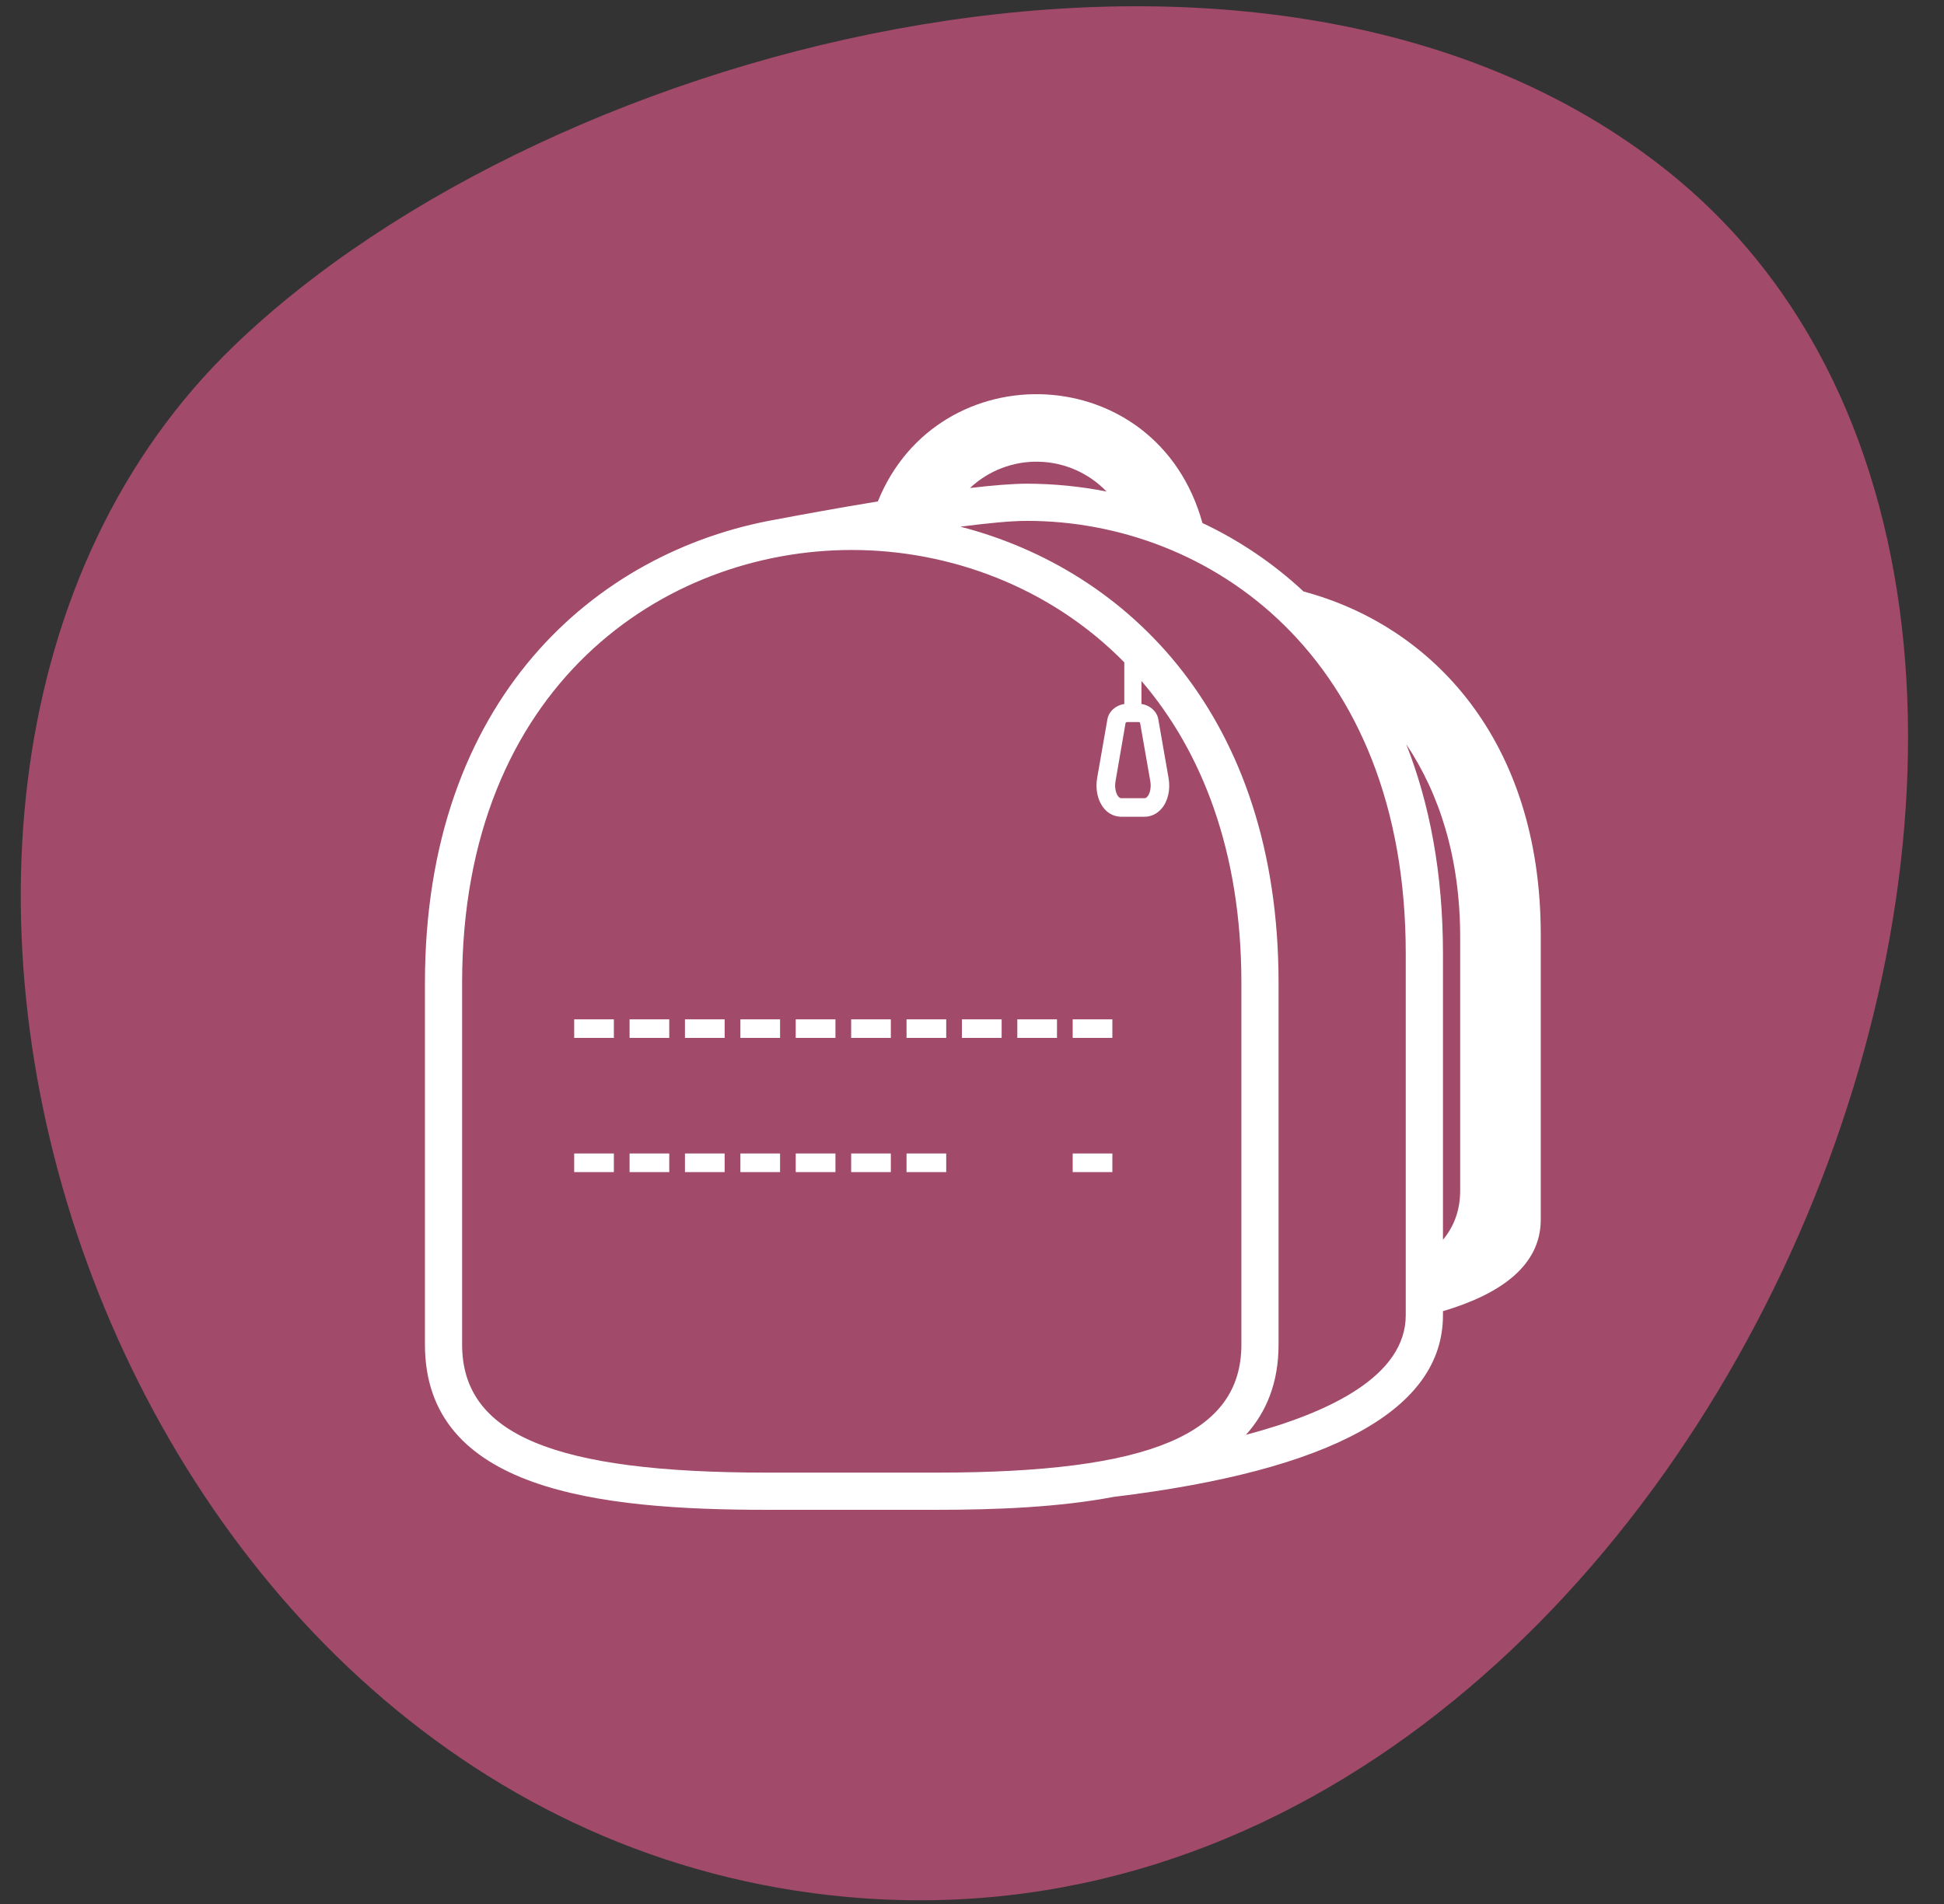
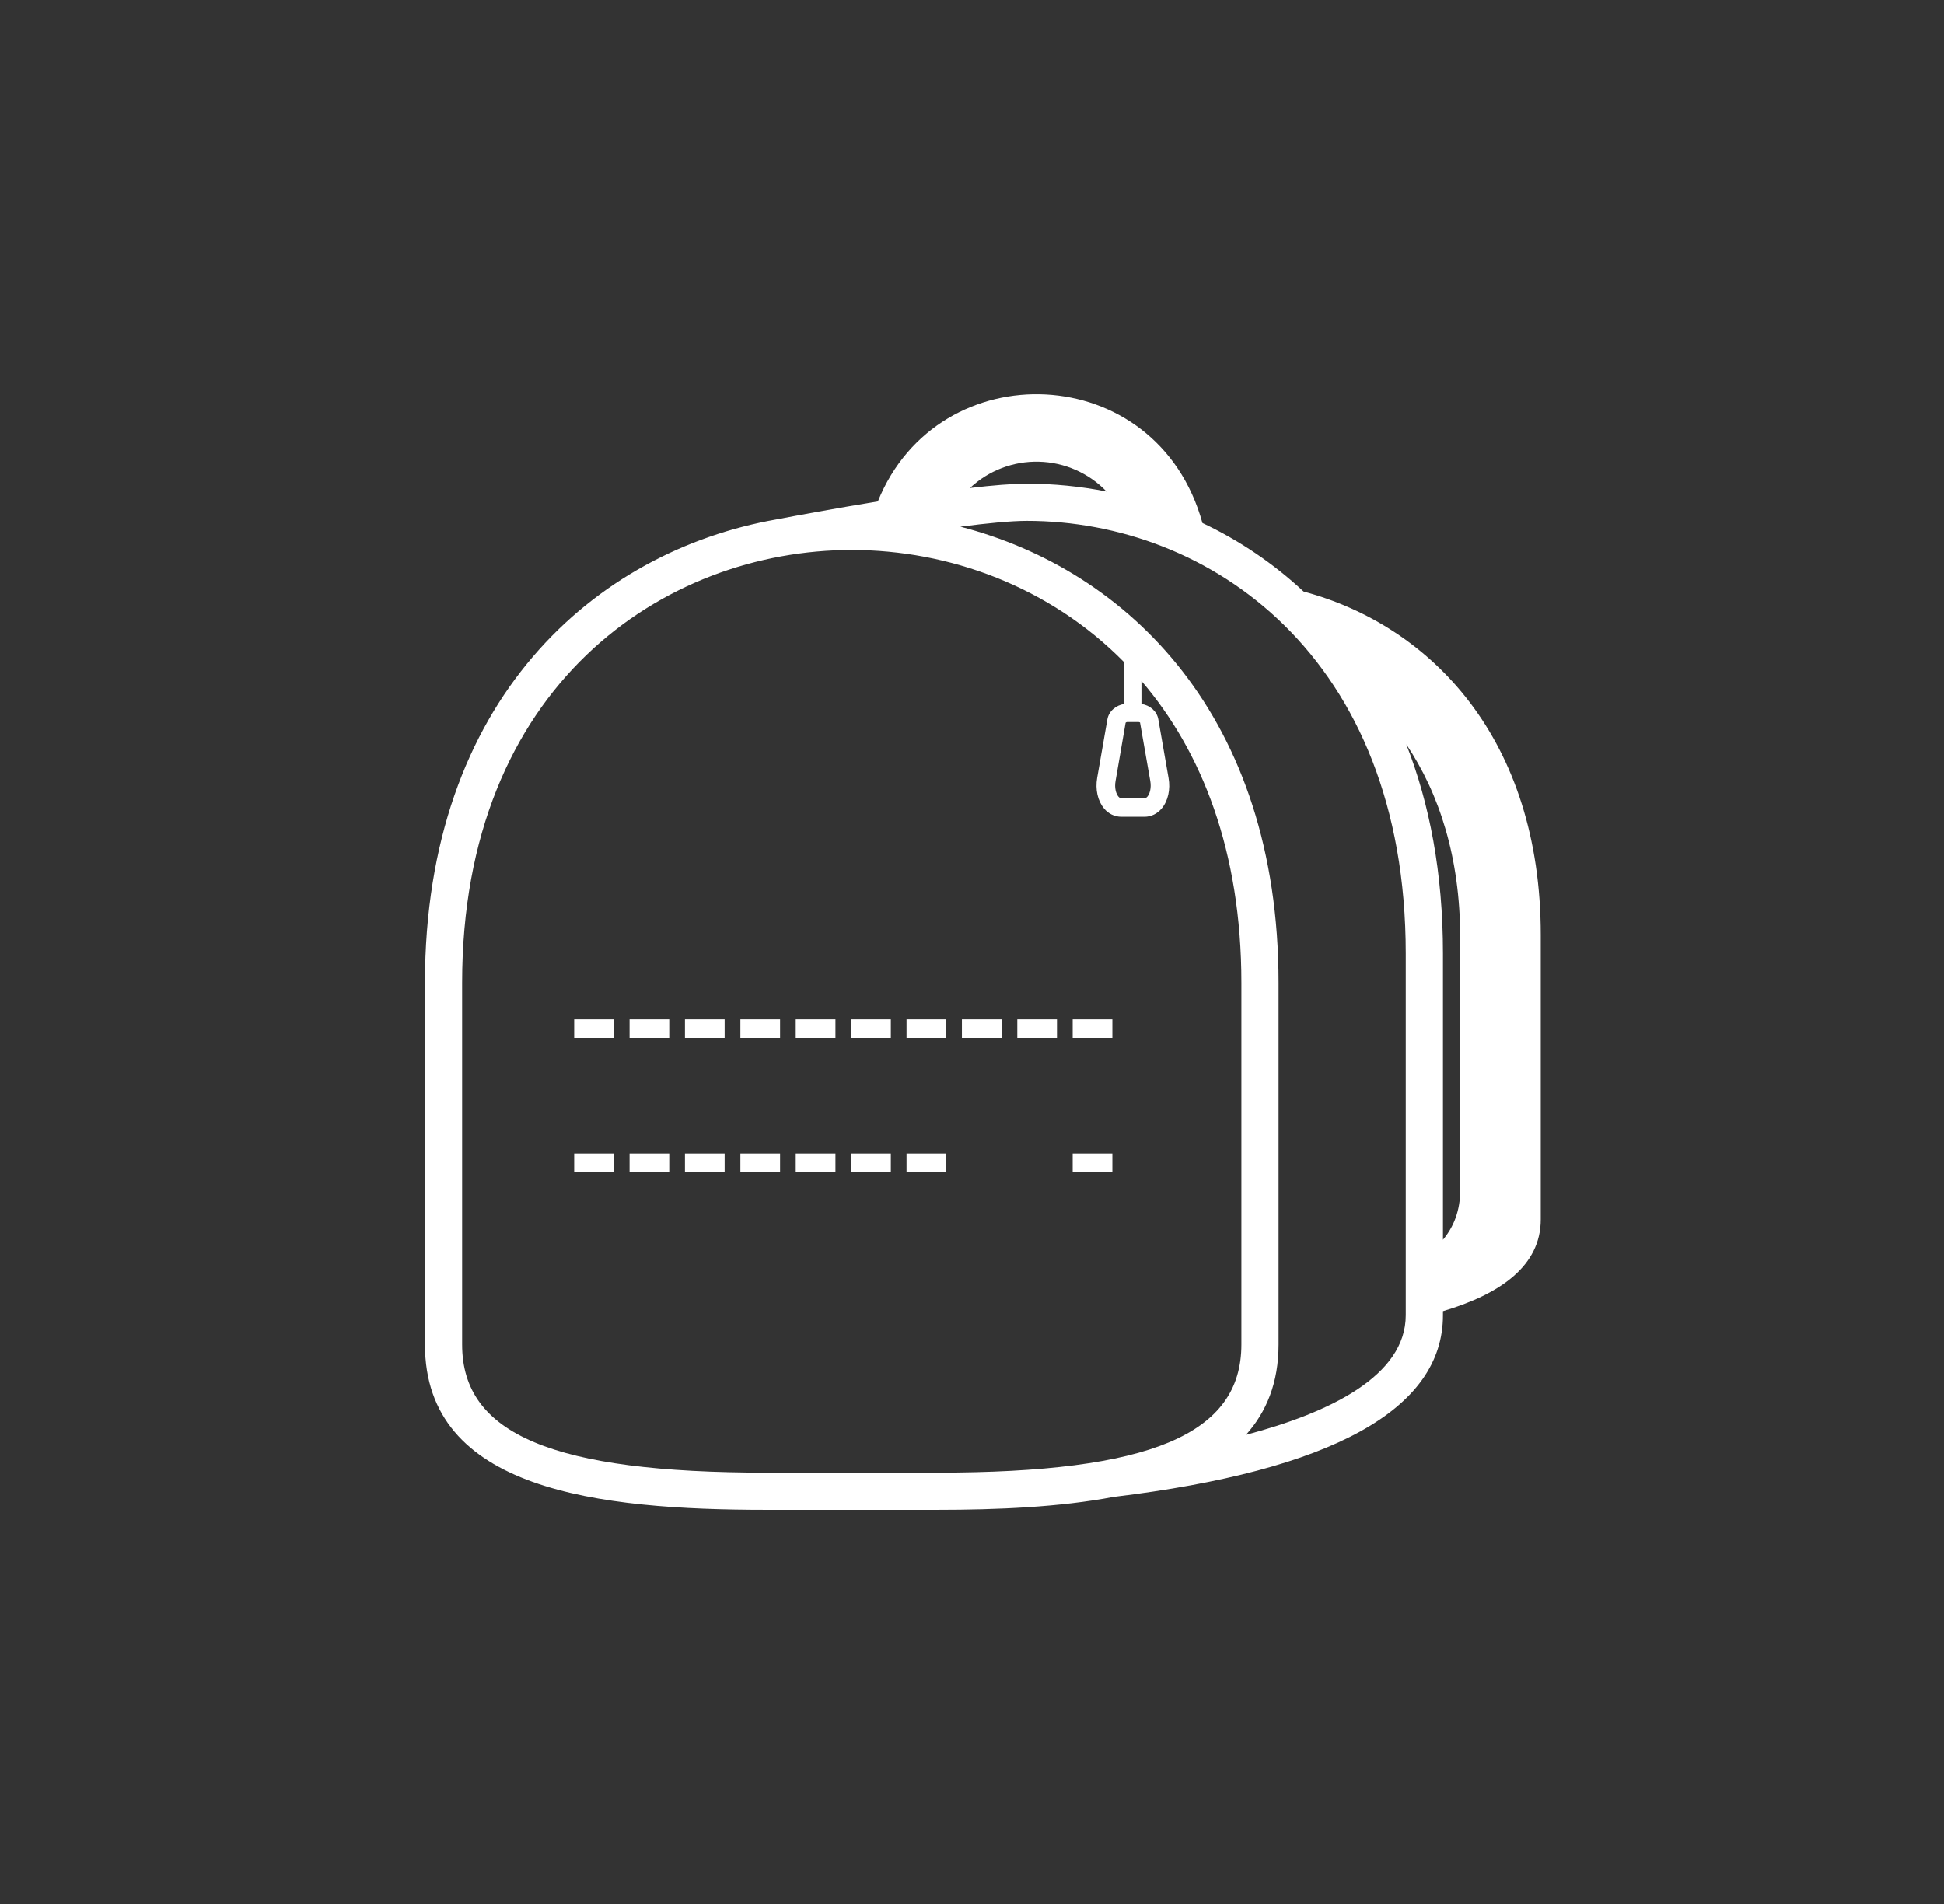
<svg xmlns="http://www.w3.org/2000/svg" width="49" height="48" viewBox="0 0 49 48" fill="none">
  <rect x="0" y="0" width="49" height="48" fill="#333333" stroke="none" />
-   <path fill-rule="evenodd" clip-rule="evenodd" d="M41.998 4.287C56.529 15.827 43.261 49.801 21.364 47.824C2.554 46.125 -5.778 19.966 5.901 8.715C13.947 0.964 32.013 -3.642 41.998 4.287Z" fill="#A14A6A" />
  <path d="M32.858 14.912C32.102 14.208 31.242 13.625 30.308 13.185C29.165 9.045 23.653 8.863 22.127 12.641C21.059 12.816 20.08 12.998 19.568 13.095C15.011 13.898 10.711 17.628 10.711 24.777V33.897C10.711 37.568 15.068 38.063 19.33 38.063H23.609C25.155 38.063 26.712 37.995 28.071 37.737C33.578 37.07 36.371 35.53 36.371 33.157V33.055C37.818 32.626 38.836 31.911 38.836 30.745V23.569C38.836 18.652 36.088 15.777 32.858 14.912ZM27.892 12.392C27.231 12.261 26.558 12.195 25.884 12.194C25.522 12.194 25.018 12.236 24.449 12.303C24.919 11.862 25.544 11.623 26.188 11.64C26.833 11.656 27.445 11.927 27.892 12.392ZM31.29 33.897C31.29 36.16 28.993 37.125 23.609 37.125H19.33C13.945 37.125 11.648 36.16 11.648 33.897V24.777C11.648 17.28 16.739 13.865 21.469 13.865C23.915 13.865 26.455 14.781 28.339 16.698V17.747C28.127 17.779 27.949 17.93 27.913 18.133L27.655 19.611C27.604 19.904 27.669 20.192 27.829 20.382C27.881 20.447 27.947 20.499 28.022 20.535C28.097 20.572 28.18 20.59 28.263 20.591H28.846C29.013 20.591 29.168 20.517 29.282 20.381C29.441 20.192 29.506 19.903 29.454 19.611L29.196 18.133C29.161 17.93 28.984 17.779 28.771 17.747V17.167C30.293 18.943 31.29 21.46 31.29 24.777V33.897ZM28.372 18.221C28.376 18.215 28.393 18.203 28.417 18.203H28.693C28.715 18.203 28.732 18.214 28.735 18.214L28.735 18.213L28.994 19.692C29.024 19.866 28.98 20.012 28.923 20.081C28.888 20.123 28.858 20.123 28.847 20.123H28.264C28.253 20.123 28.224 20.123 28.189 20.081C28.132 20.012 28.087 19.866 28.118 19.692L28.372 18.221ZM35.433 33.157C35.433 34.683 33.524 35.611 31.409 36.171L31.402 36.175C31.921 35.6 32.227 34.86 32.227 33.897V24.777C32.227 18.066 28.438 14.37 24.204 13.277L24.213 13.277C24.887 13.19 25.486 13.131 25.884 13.131C30.483 13.131 35.433 16.544 35.433 24.038V33.157ZM36.805 30.01C36.805 30.516 36.647 30.923 36.371 31.255V24.038C36.371 22.008 36.032 20.254 35.446 18.764C36.281 20.01 36.805 21.625 36.805 23.633L36.805 30.01Z" fill="white" />
  <path d="M14.473 25.698H15.473V26.166H14.473V25.698ZM15.869 25.698H16.869V26.166H15.869V25.698ZM17.265 25.698H18.265V26.166H17.265V25.698ZM18.662 25.698H19.662V26.166H18.662V25.698ZM20.057 25.698H21.058V26.166H20.057V25.698ZM21.454 25.698H22.454V26.166H21.454V25.698ZM22.85 25.698H23.85V26.166H22.85V25.698ZM24.246 25.698H25.247V26.166H24.246V25.698ZM25.642 25.698H26.642V26.166H25.642V25.698ZM27.038 25.698H28.038V26.166H27.038V25.698ZM14.473 29.08H15.473V29.549H14.473V29.08ZM15.869 29.08H16.869V29.549H15.869V29.08ZM17.265 29.08H18.265V29.549H17.265V29.08ZM18.662 29.08H19.662V29.549H18.662V29.08ZM20.057 29.08H21.058V29.549H20.057V29.08ZM21.454 29.08H22.454V29.549H21.454V29.08ZM22.85 29.08H23.85V29.549H22.85V29.08ZM27.038 29.08H28.038V29.549H27.038V29.08Z" fill="white" />
</svg>